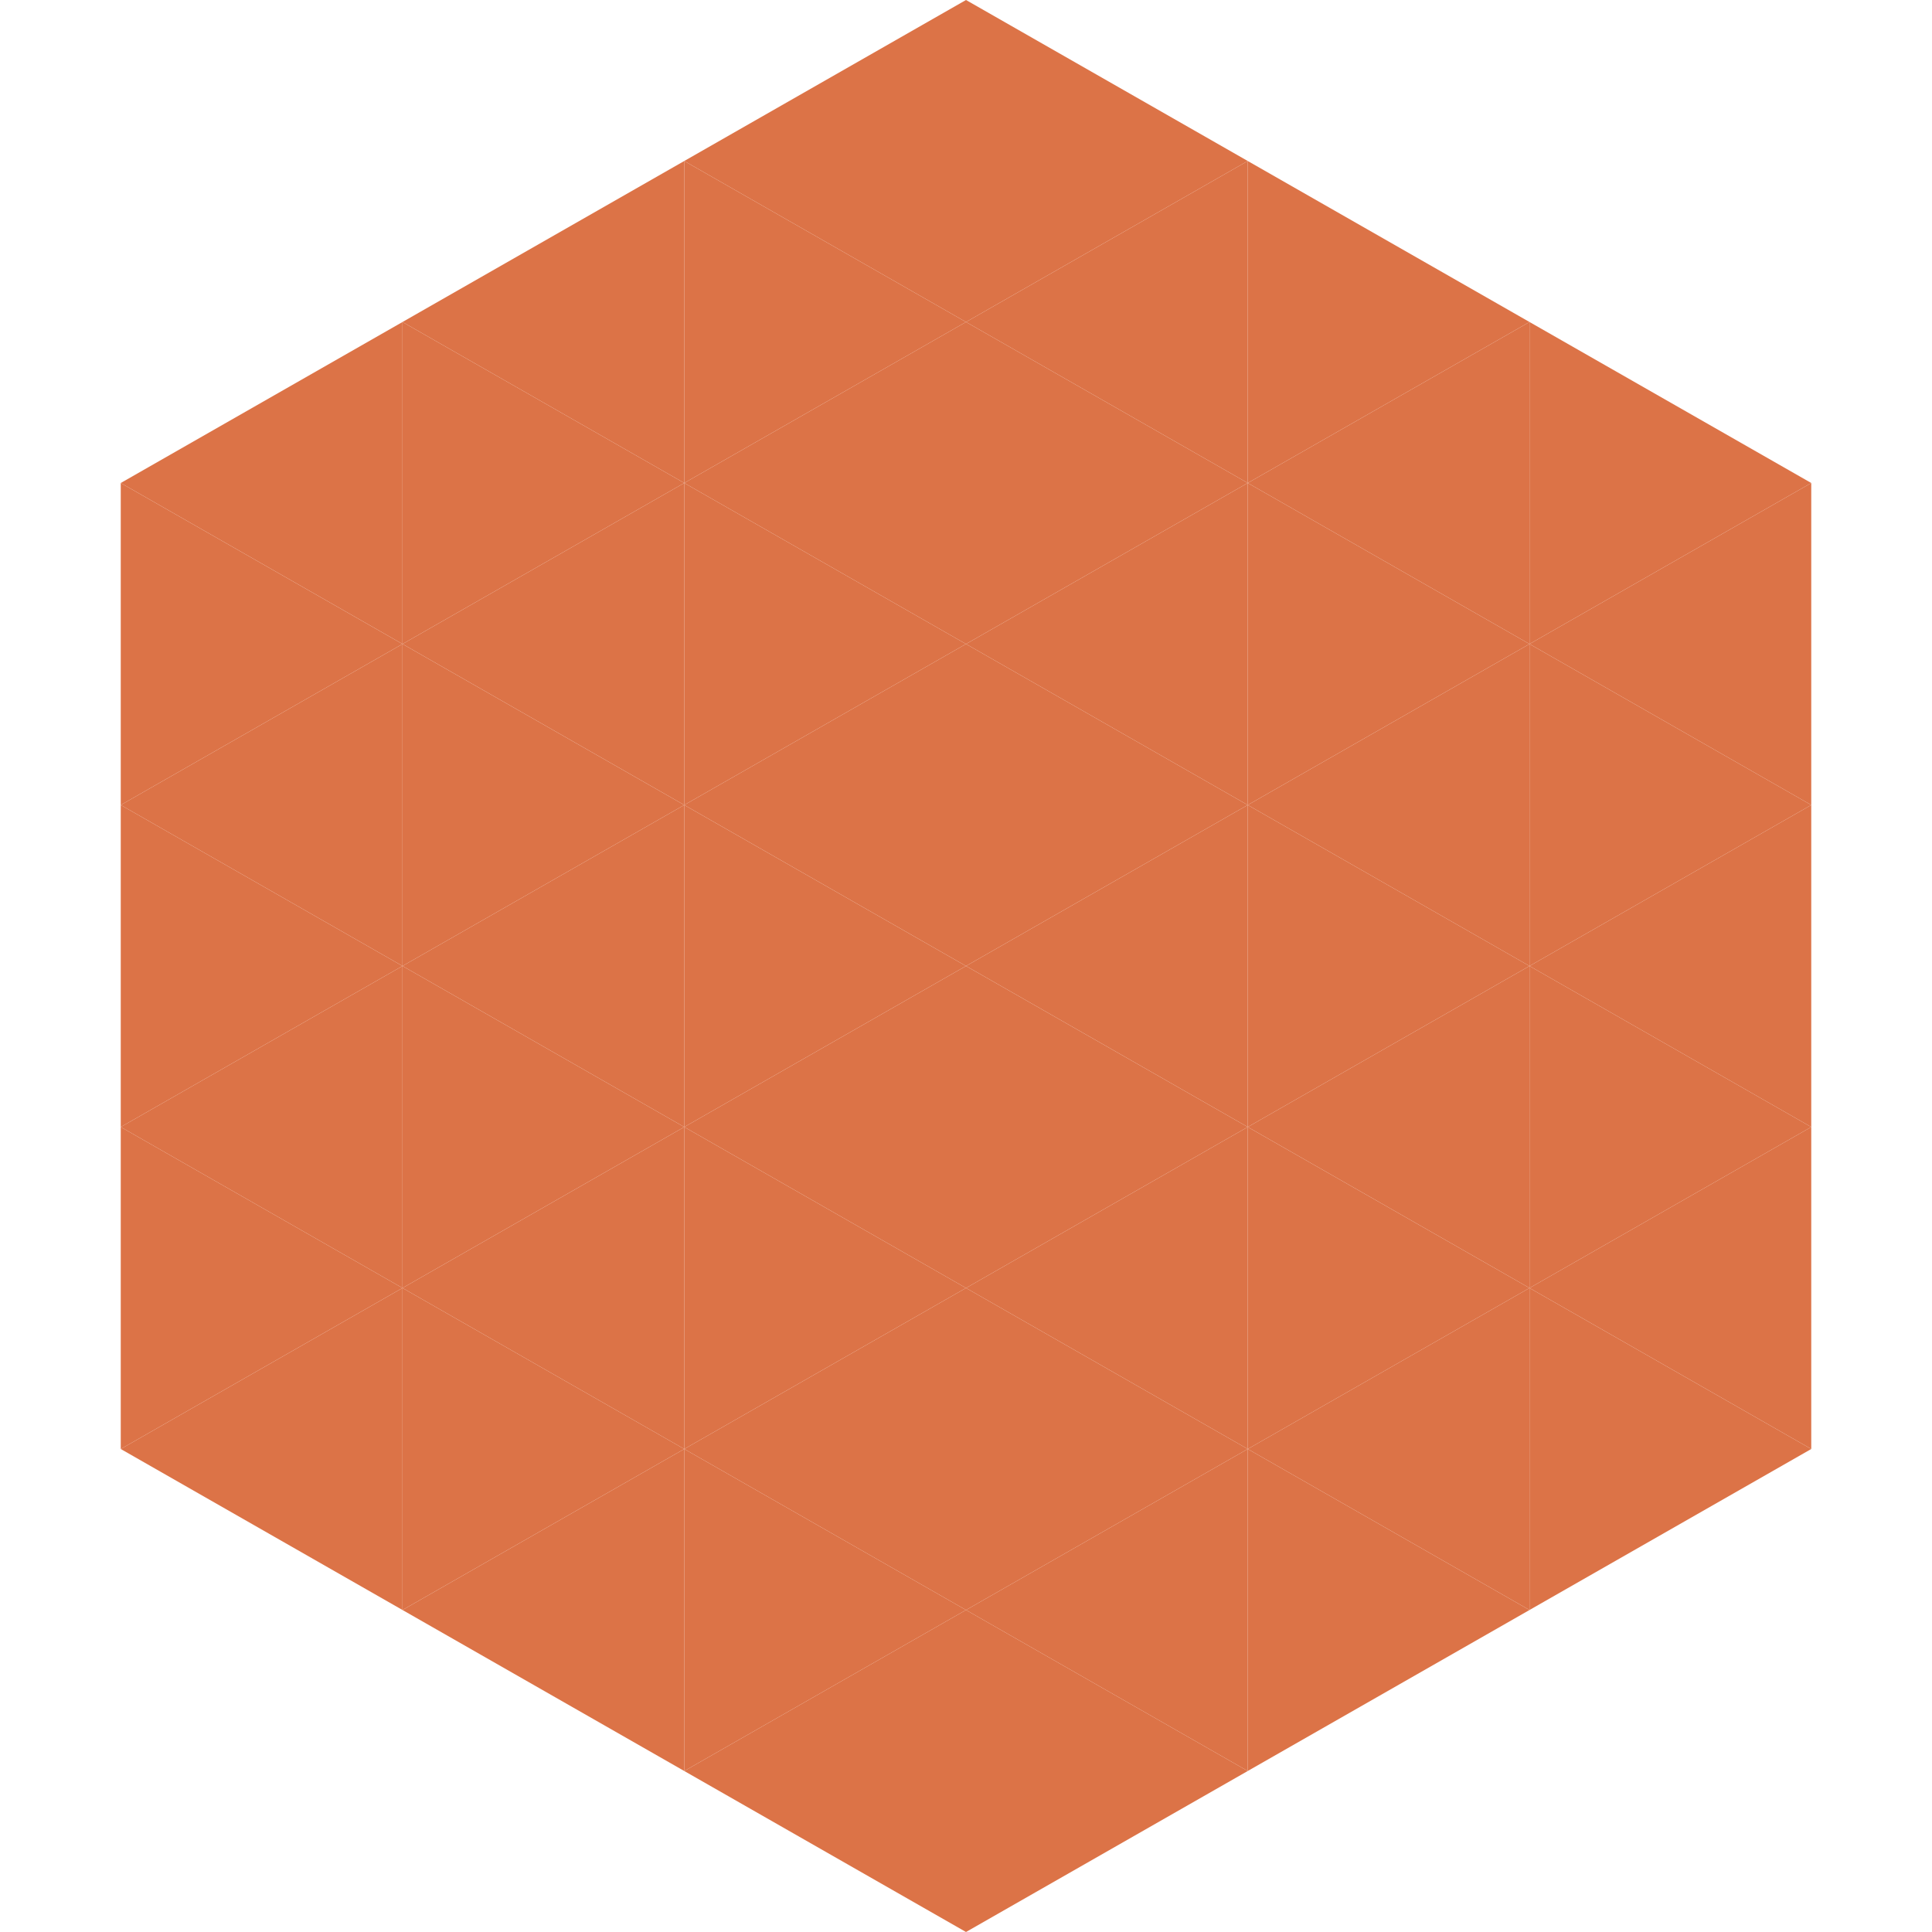
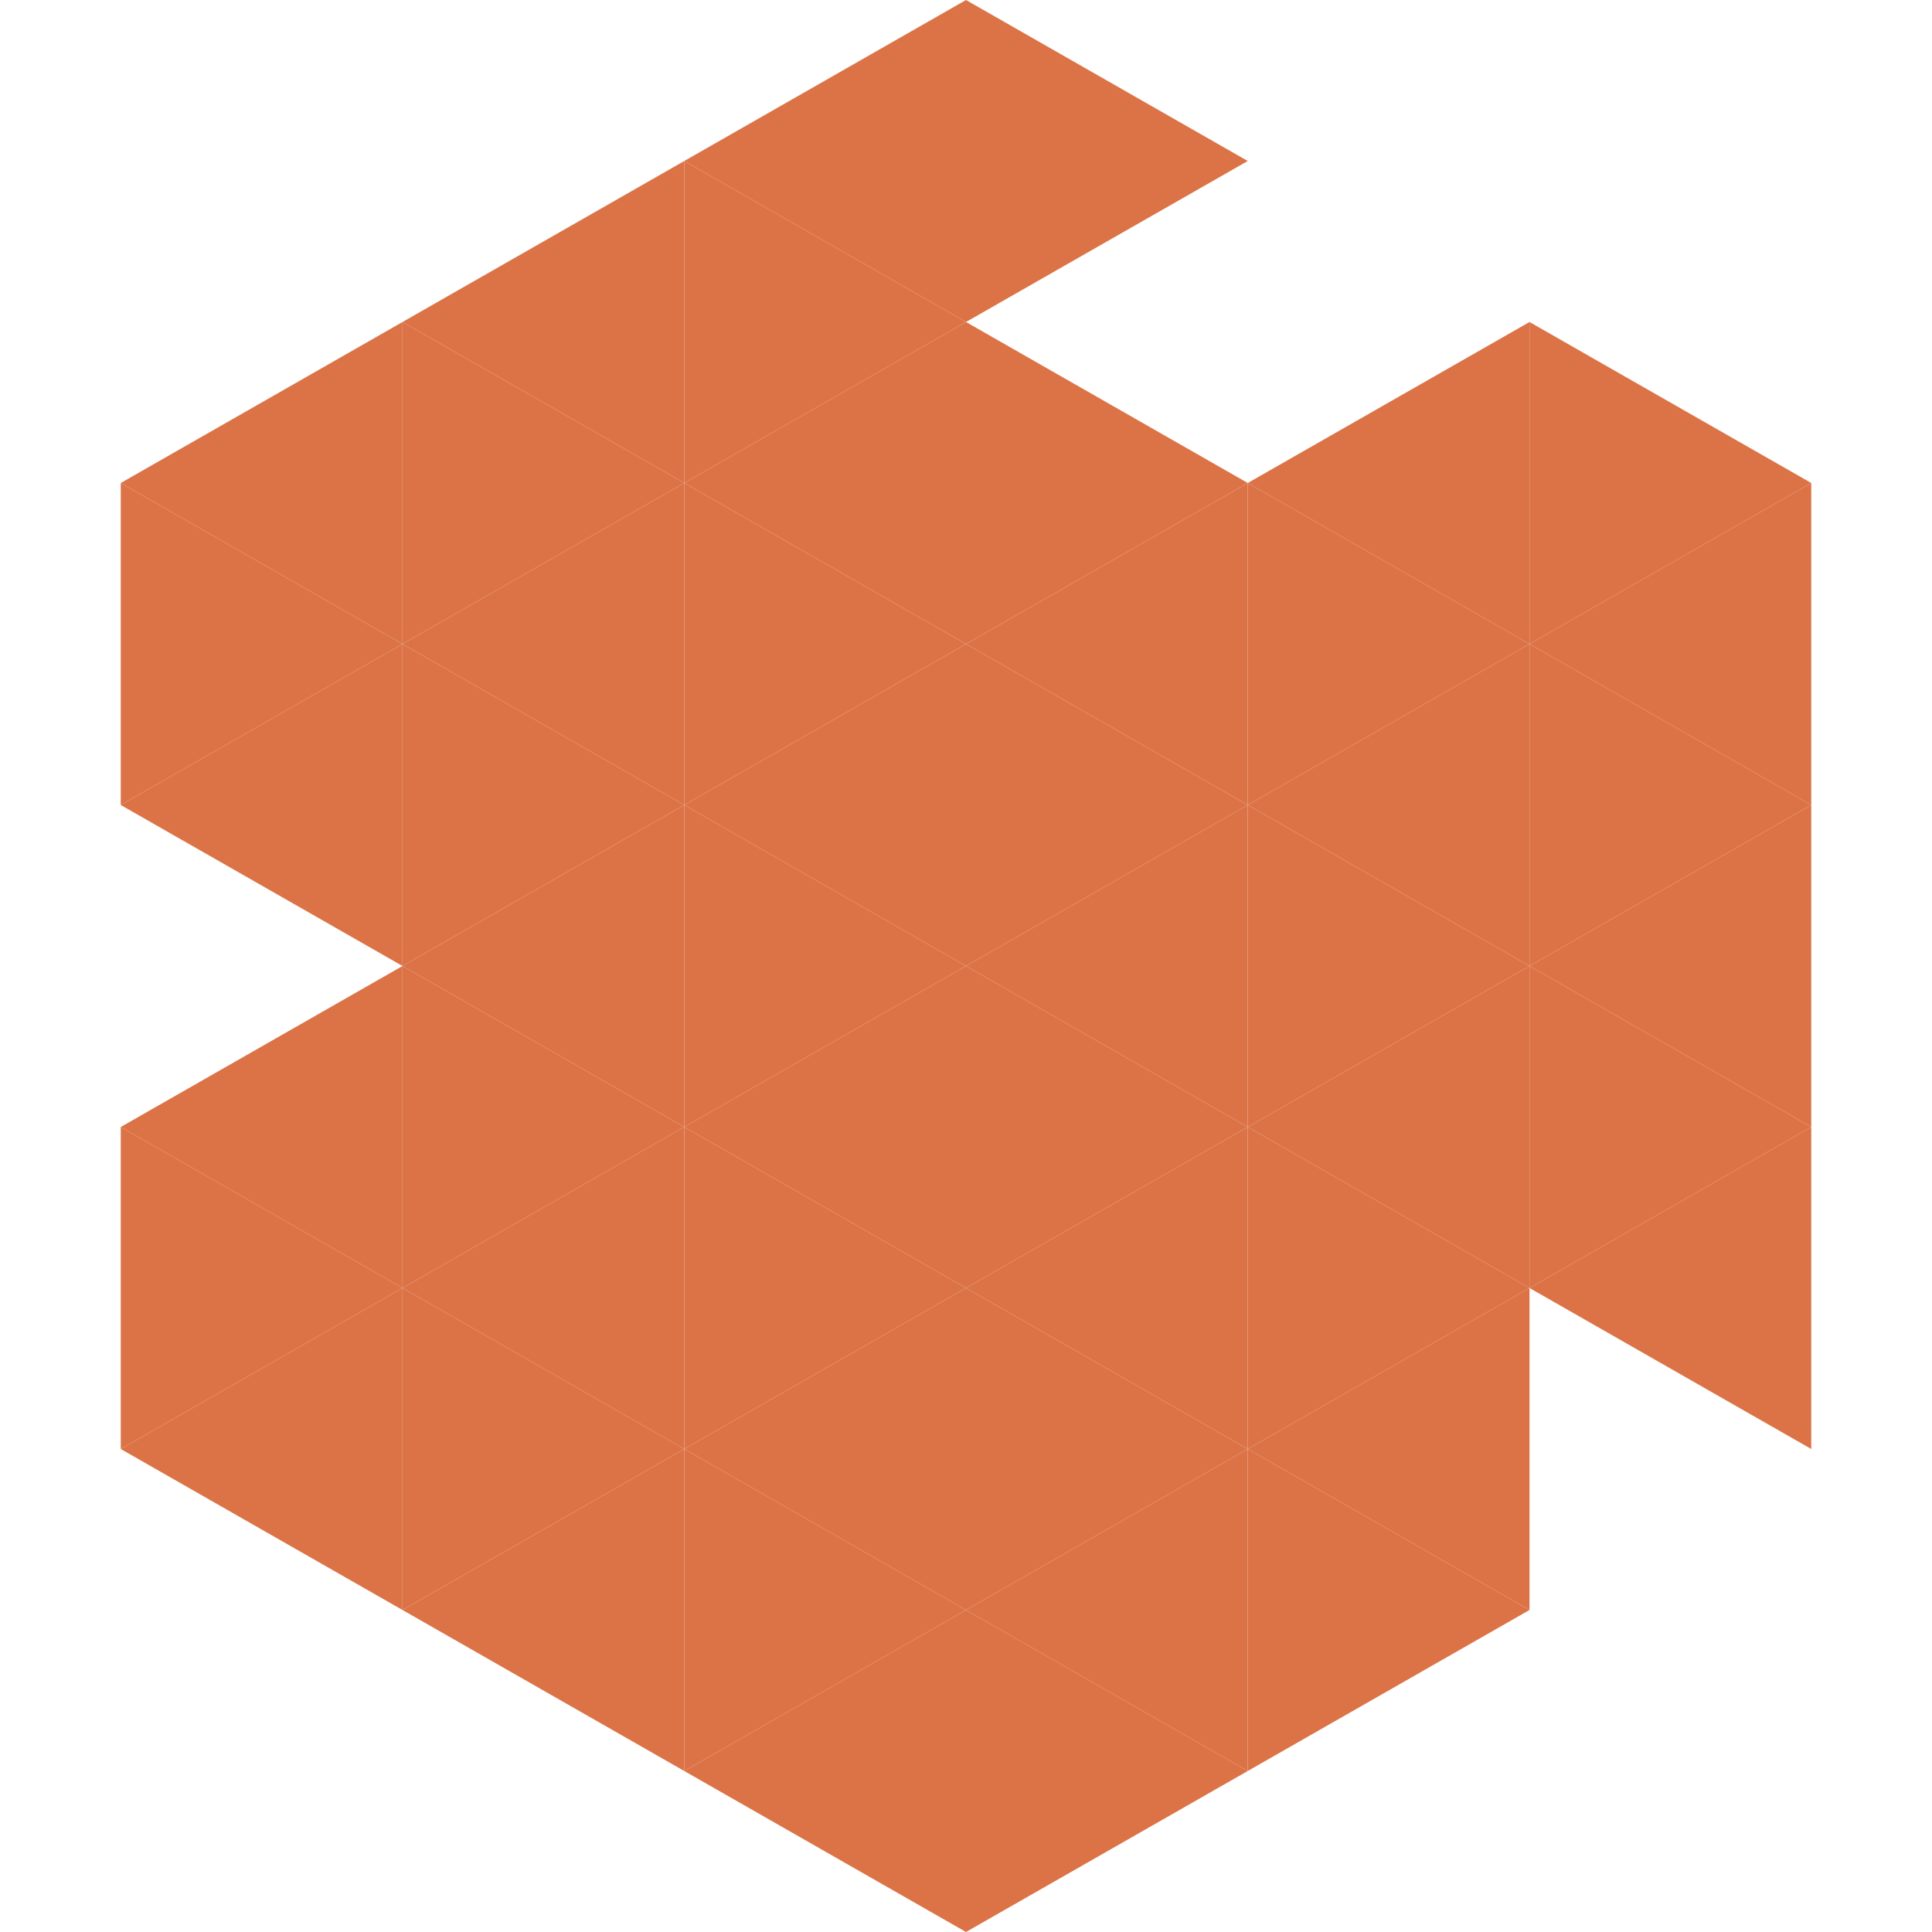
<svg xmlns="http://www.w3.org/2000/svg" width="240" height="240">
  <polygon points="50,40 15,60 50,80" style="fill:rgb(220,115,71)" />
  <polygon points="190,40 225,60 190,80" style="fill:rgb(220,115,71)" />
  <polygon points="15,60 50,80 15,100" style="fill:rgb(220,115,71)" />
  <polygon points="225,60 190,80 225,100" style="fill:rgb(220,115,71)" />
  <polygon points="50,80 15,100 50,120" style="fill:rgb(220,115,71)" />
  <polygon points="190,80 225,100 190,120" style="fill:rgb(220,115,71)" />
-   <polygon points="15,100 50,120 15,140" style="fill:rgb(220,115,71)" />
  <polygon points="225,100 190,120 225,140" style="fill:rgb(220,115,71)" />
  <polygon points="50,120 15,140 50,160" style="fill:rgb(220,115,71)" />
  <polygon points="190,120 225,140 190,160" style="fill:rgb(220,115,71)" />
  <polygon points="15,140 50,160 15,180" style="fill:rgb(220,115,71)" />
  <polygon points="225,140 190,160 225,180" style="fill:rgb(220,115,71)" />
  <polygon points="50,160 15,180 50,200" style="fill:rgb(220,115,71)" />
-   <polygon points="190,160 225,180 190,200" style="fill:rgb(220,115,71)" />
  <polygon points="15,180 50,200 15,220" style="fill:rgb(255,255,255); fill-opacity:0" />
  <polygon points="225,180 190,200 225,220" style="fill:rgb(255,255,255); fill-opacity:0" />
  <polygon points="50,0 85,20 50,40" style="fill:rgb(255,255,255); fill-opacity:0" />
  <polygon points="190,0 155,20 190,40" style="fill:rgb(255,255,255); fill-opacity:0" />
  <polygon points="85,20 50,40 85,60" style="fill:rgb(220,115,71)" />
-   <polygon points="155,20 190,40 155,60" style="fill:rgb(220,115,71)" />
  <polygon points="50,40 85,60 50,80" style="fill:rgb(220,115,71)" />
  <polygon points="190,40 155,60 190,80" style="fill:rgb(220,115,71)" />
  <polygon points="85,60 50,80 85,100" style="fill:rgb(220,115,71)" />
  <polygon points="155,60 190,80 155,100" style="fill:rgb(220,115,71)" />
  <polygon points="50,80 85,100 50,120" style="fill:rgb(220,115,71)" />
  <polygon points="190,80 155,100 190,120" style="fill:rgb(220,115,71)" />
  <polygon points="85,100 50,120 85,140" style="fill:rgb(220,115,71)" />
  <polygon points="155,100 190,120 155,140" style="fill:rgb(220,115,71)" />
  <polygon points="50,120 85,140 50,160" style="fill:rgb(220,115,71)" />
  <polygon points="190,120 155,140 190,160" style="fill:rgb(220,115,71)" />
  <polygon points="85,140 50,160 85,180" style="fill:rgb(220,115,71)" />
  <polygon points="155,140 190,160 155,180" style="fill:rgb(220,115,71)" />
  <polygon points="50,160 85,180 50,200" style="fill:rgb(220,115,71)" />
  <polygon points="190,160 155,180 190,200" style="fill:rgb(220,115,71)" />
  <polygon points="85,180 50,200 85,220" style="fill:rgb(220,115,71)" />
  <polygon points="155,180 190,200 155,220" style="fill:rgb(220,115,71)" />
  <polygon points="120,0 85,20 120,40" style="fill:rgb(220,115,71)" />
  <polygon points="120,0 155,20 120,40" style="fill:rgb(220,115,71)" />
  <polygon points="85,20 120,40 85,60" style="fill:rgb(220,115,71)" />
-   <polygon points="155,20 120,40 155,60" style="fill:rgb(220,115,71)" />
  <polygon points="120,40 85,60 120,80" style="fill:rgb(220,115,71)" />
  <polygon points="120,40 155,60 120,80" style="fill:rgb(220,115,71)" />
  <polygon points="85,60 120,80 85,100" style="fill:rgb(220,115,71)" />
  <polygon points="155,60 120,80 155,100" style="fill:rgb(220,115,71)" />
  <polygon points="120,80 85,100 120,120" style="fill:rgb(220,115,71)" />
  <polygon points="120,80 155,100 120,120" style="fill:rgb(220,115,71)" />
  <polygon points="85,100 120,120 85,140" style="fill:rgb(220,115,71)" />
  <polygon points="155,100 120,120 155,140" style="fill:rgb(220,115,71)" />
  <polygon points="120,120 85,140 120,160" style="fill:rgb(220,115,71)" />
  <polygon points="120,120 155,140 120,160" style="fill:rgb(220,115,71)" />
  <polygon points="85,140 120,160 85,180" style="fill:rgb(220,115,71)" />
  <polygon points="155,140 120,160 155,180" style="fill:rgb(220,115,71)" />
  <polygon points="120,160 85,180 120,200" style="fill:rgb(220,115,71)" />
  <polygon points="120,160 155,180 120,200" style="fill:rgb(220,115,71)" />
  <polygon points="85,180 120,200 85,220" style="fill:rgb(220,115,71)" />
  <polygon points="155,180 120,200 155,220" style="fill:rgb(220,115,71)" />
  <polygon points="120,200 85,220 120,240" style="fill:rgb(220,115,71)" />
  <polygon points="120,200 155,220 120,240" style="fill:rgb(220,115,71)" />
  <polygon points="85,220 120,240 85,260" style="fill:rgb(255,255,255); fill-opacity:0" />
  <polygon points="155,220 120,240 155,260" style="fill:rgb(255,255,255); fill-opacity:0" />
</svg>